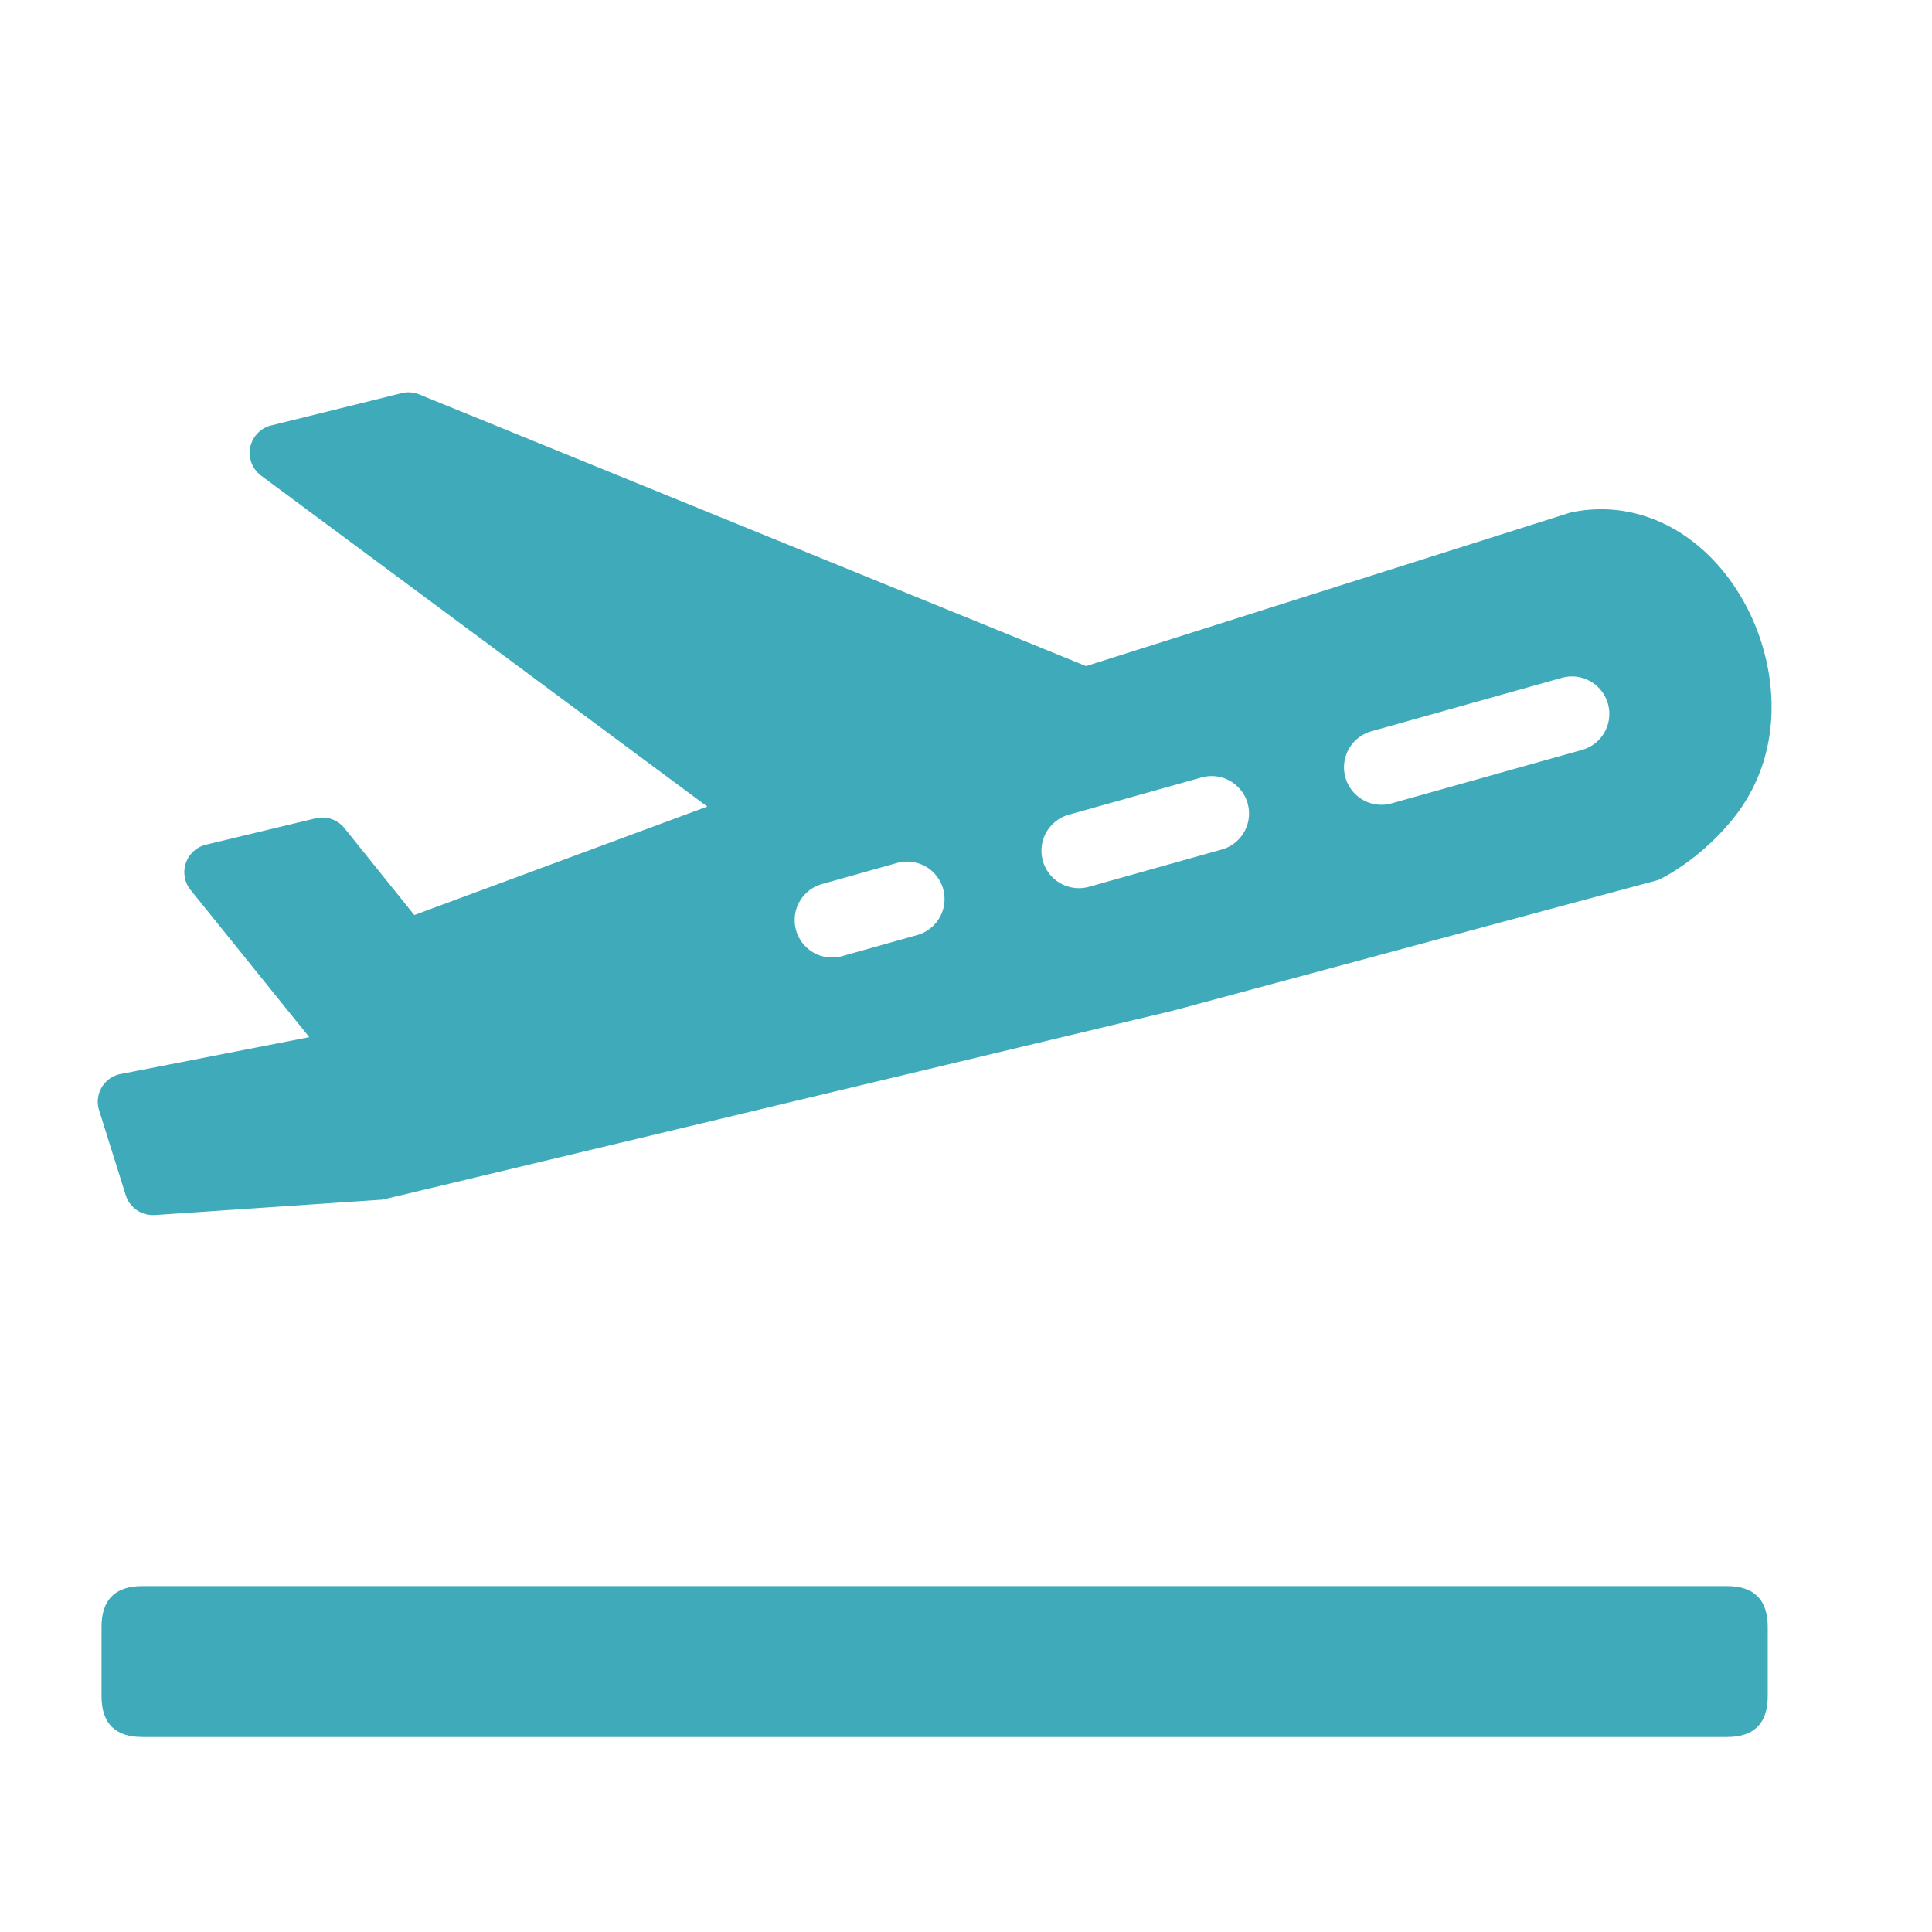
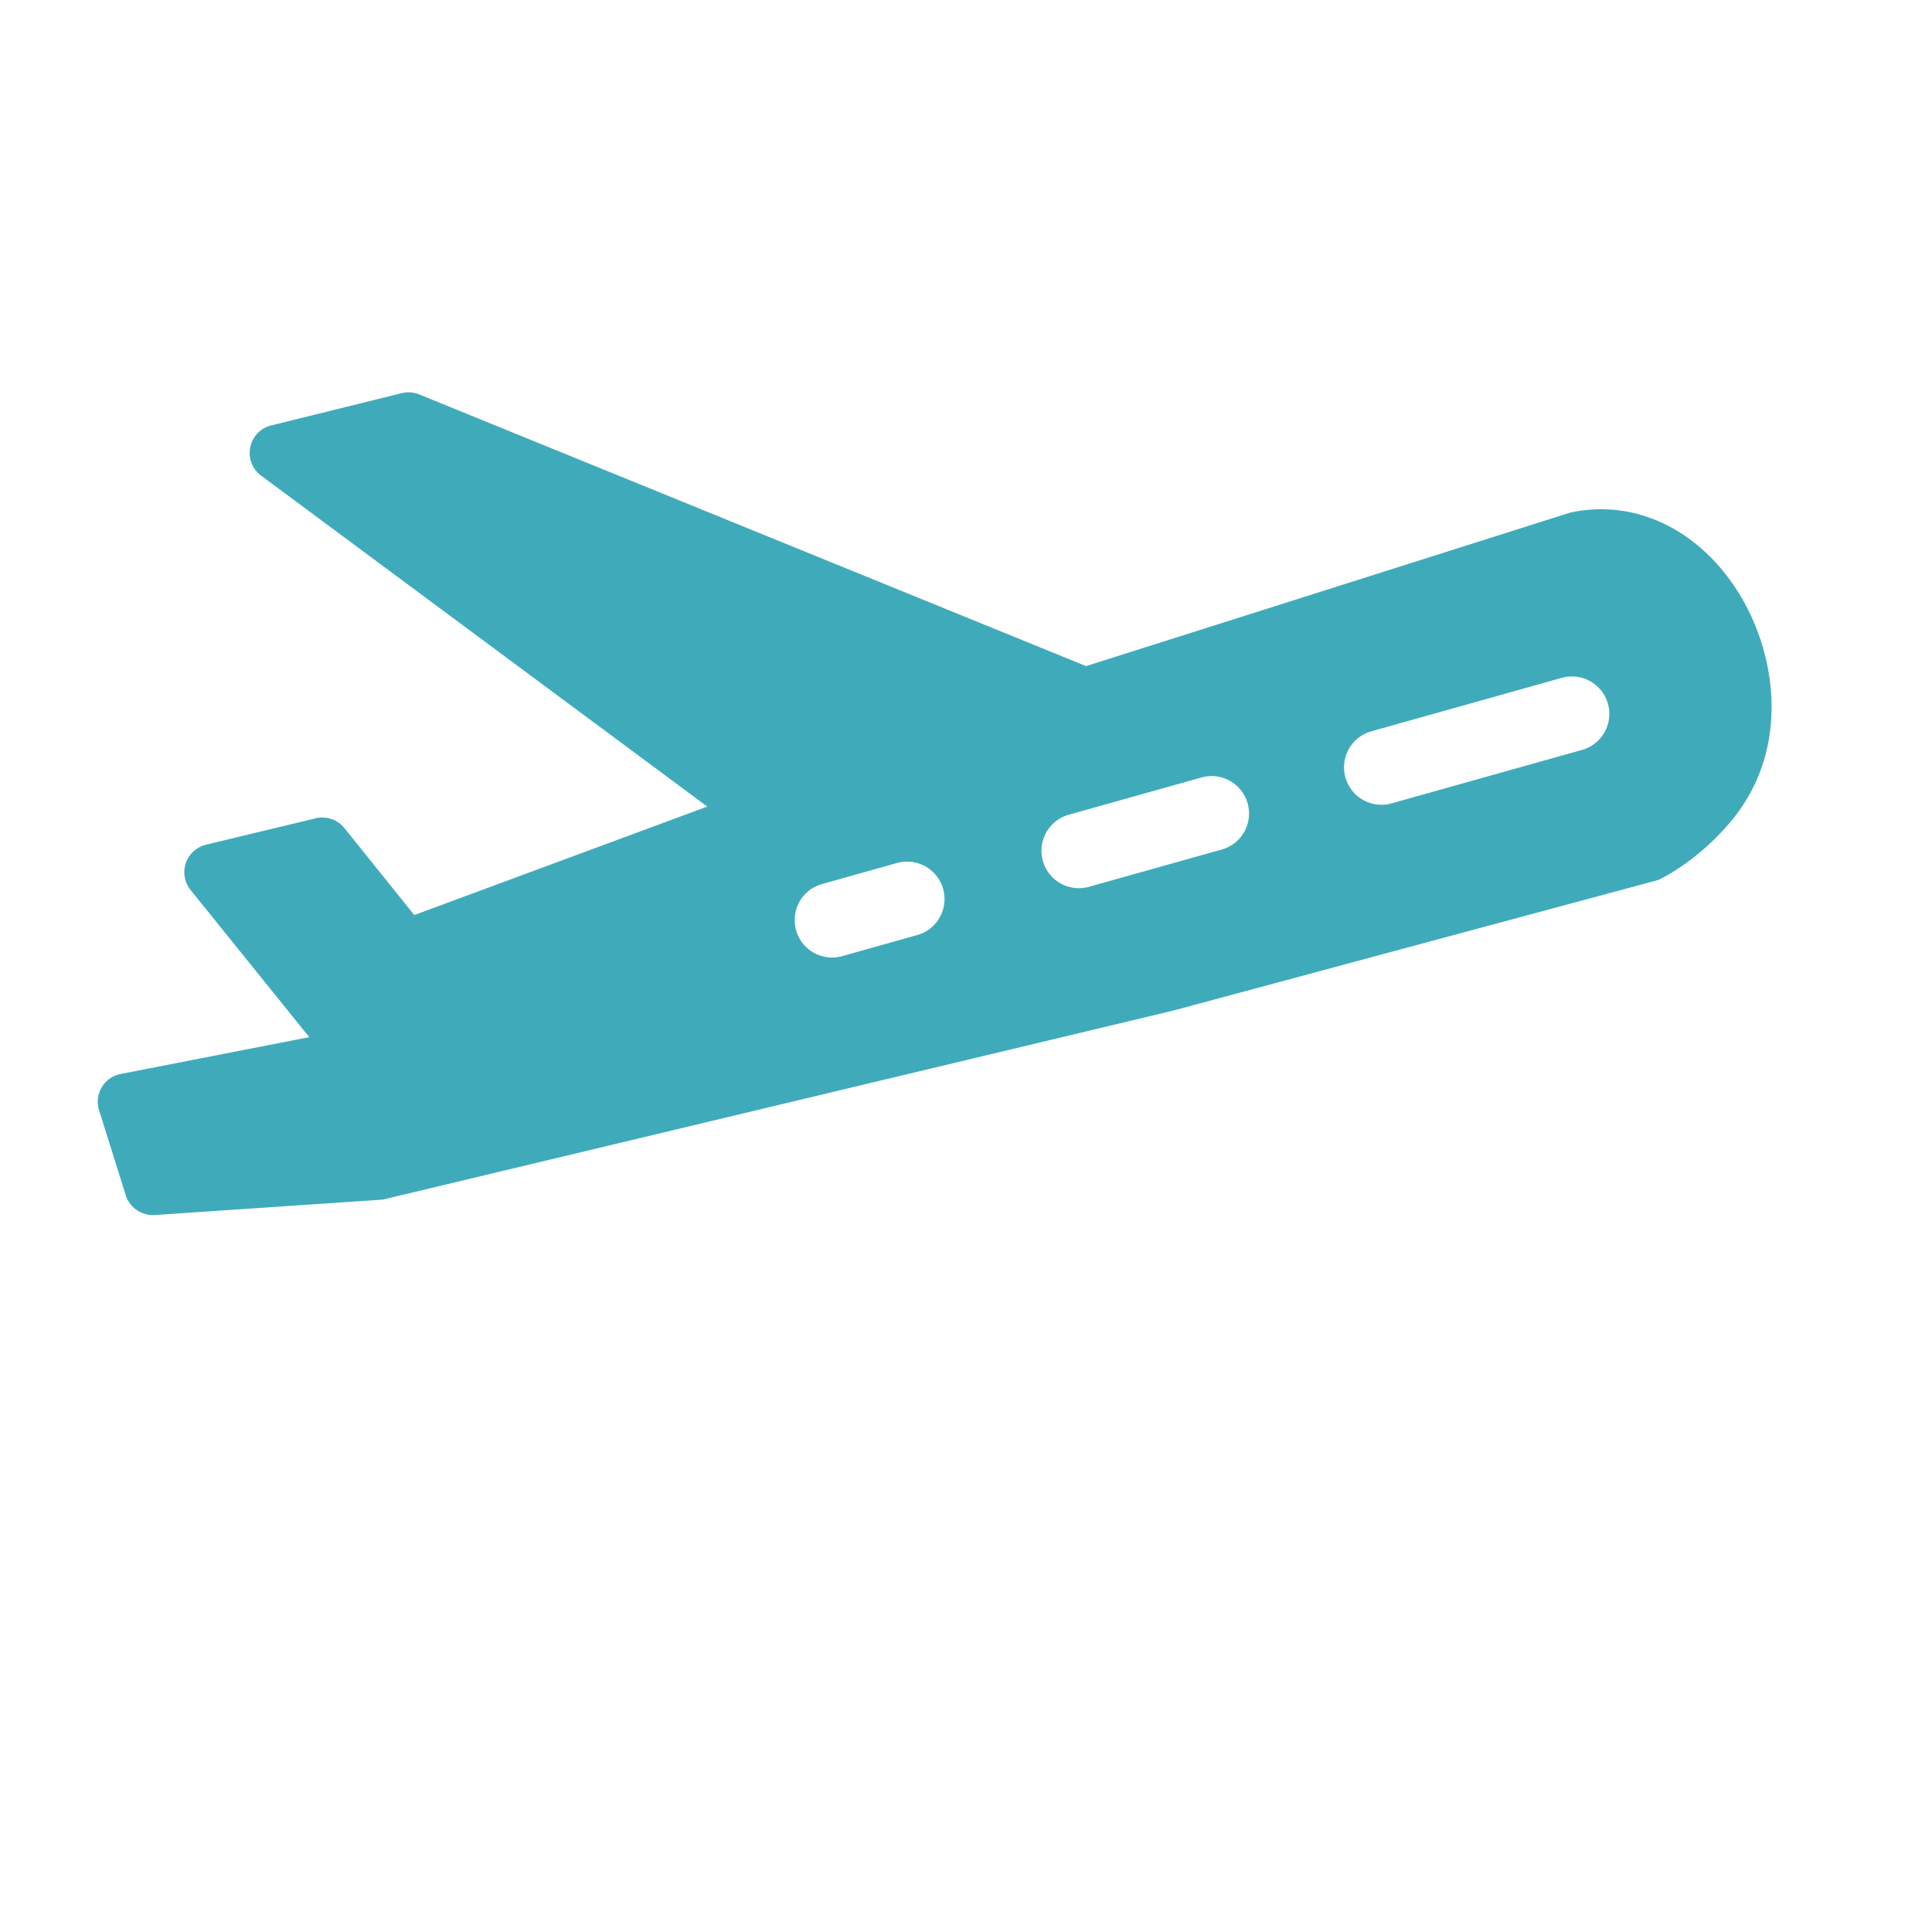
<svg xmlns="http://www.w3.org/2000/svg" class="icon" width="200px" height="200.00px" viewBox="0 0 1024 1024" version="1.1">
-   <path d="M53.81 840.66m21.65 0l839.83 0q21.65 0 21.65 21.65l0 36.7q0 21.65-21.65 21.65l-839.83 0q-21.65 0-21.65-21.65l0-36.7q0-21.65 21.65-21.65Z" fill="#3FABBA" />
  <path d="M921.94 314.93c-20.89-34.13-55.21-50.71-89.57-43.26l-0.23 0.05-256.51 81.33-353.45-144a15 15 0 0 0-9.26-0.67l-69.19 17.11a15 15 0 0 0-5.33 26.61l236.48 175.4L219.59 485l-37.06-46.11a15.06 15.06 0 0 0-15.2-5.18l-58.14 14a15 15 0 0 0-8.17 24l62.89 78-100 19.53a15 15 0 0 0-11.41 19.17l14.15 45.08A15 15 0 0 0 80.94 644h1l120.89-8.18 419-100.19 256.59-69.08 0.41-0.11 0.38-0.18c0.84-0.39 20.86-9.73 38.9-31.77 30.43-37.2 23.89-86.85 3.83-119.56z m-435.52 180.6l-40.19 11.29a19.84 19.84 0 0 1-10.73-38.2l40.2-11.29a19.84 19.84 0 0 1 10.72 38.2z m161.4-45.34l-70.34 19.75a19.84 19.84 0 1 1-10.72-38.2L637.1 412a19.84 19.84 0 0 1 10.72 38.2z m190.51-52.67l-100.49 28.21a19.84 19.84 0 1 1-10.72-38.2l100.48-28.21a19.84 19.84 0 1 1 10.73 38.2z" fill="#3FABBA" />
</svg>